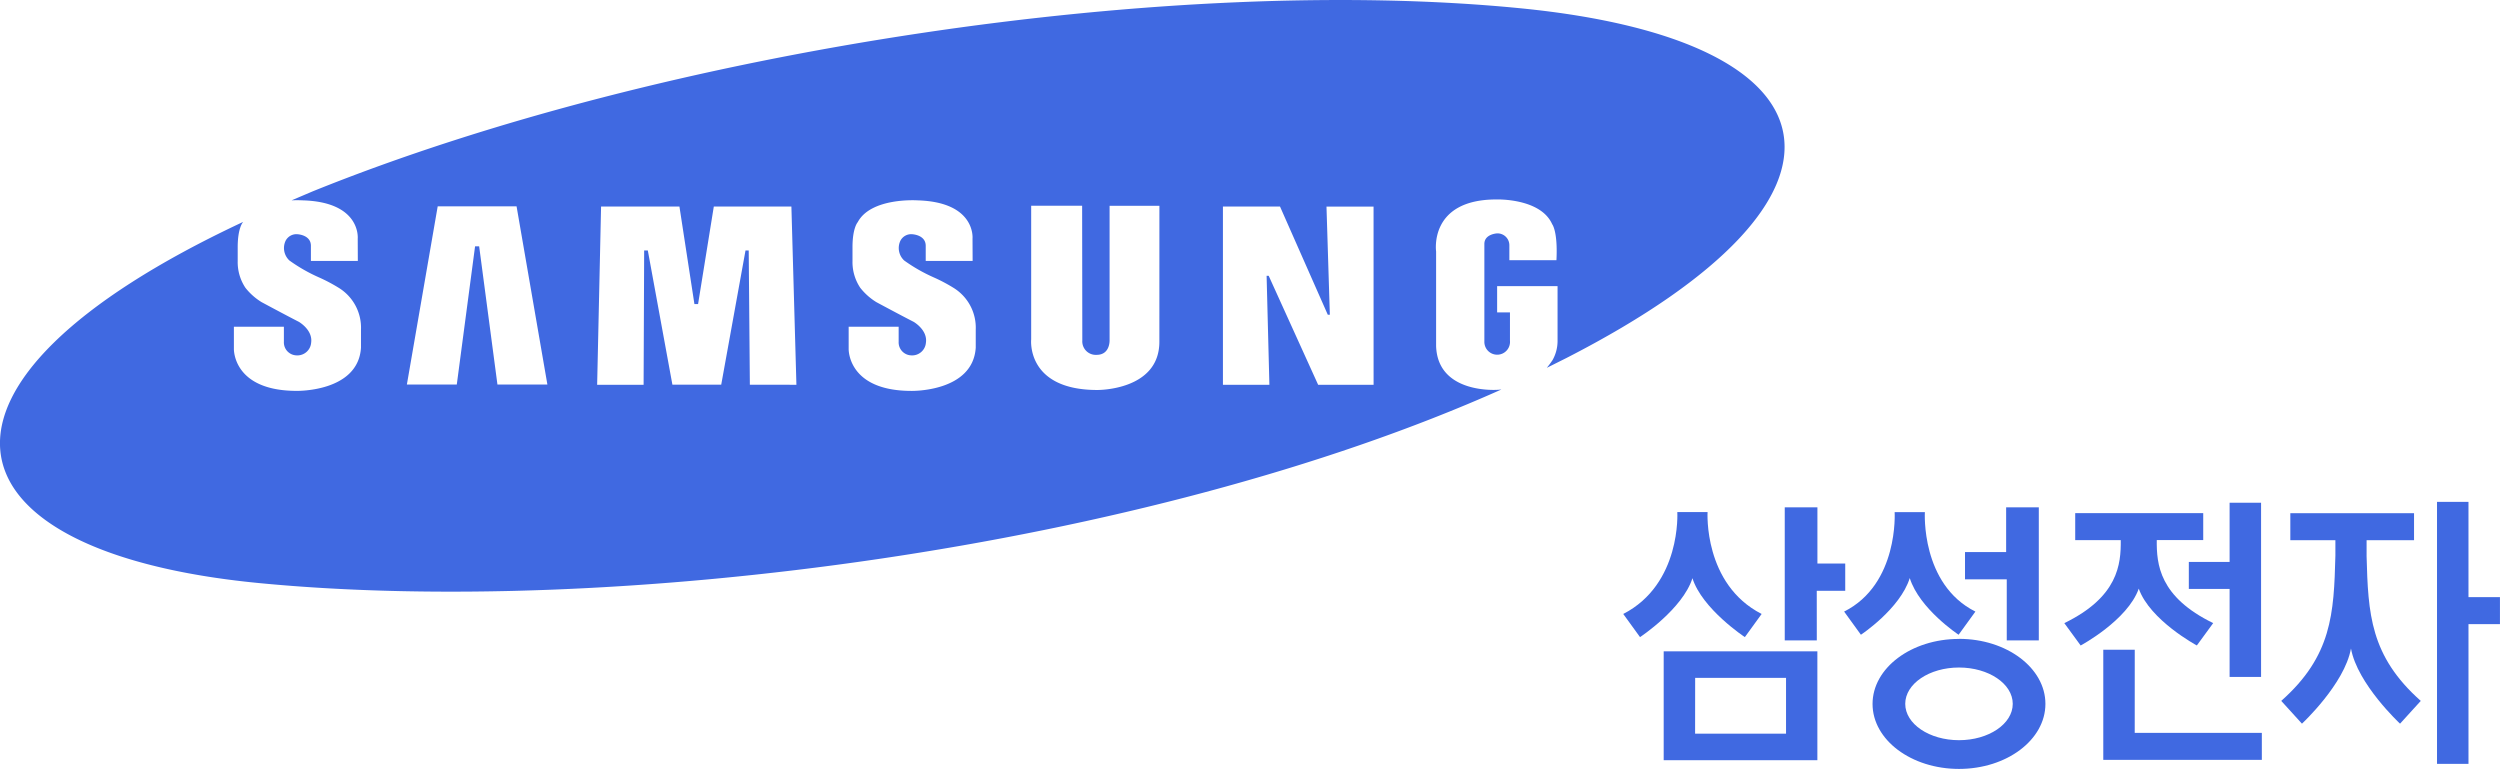
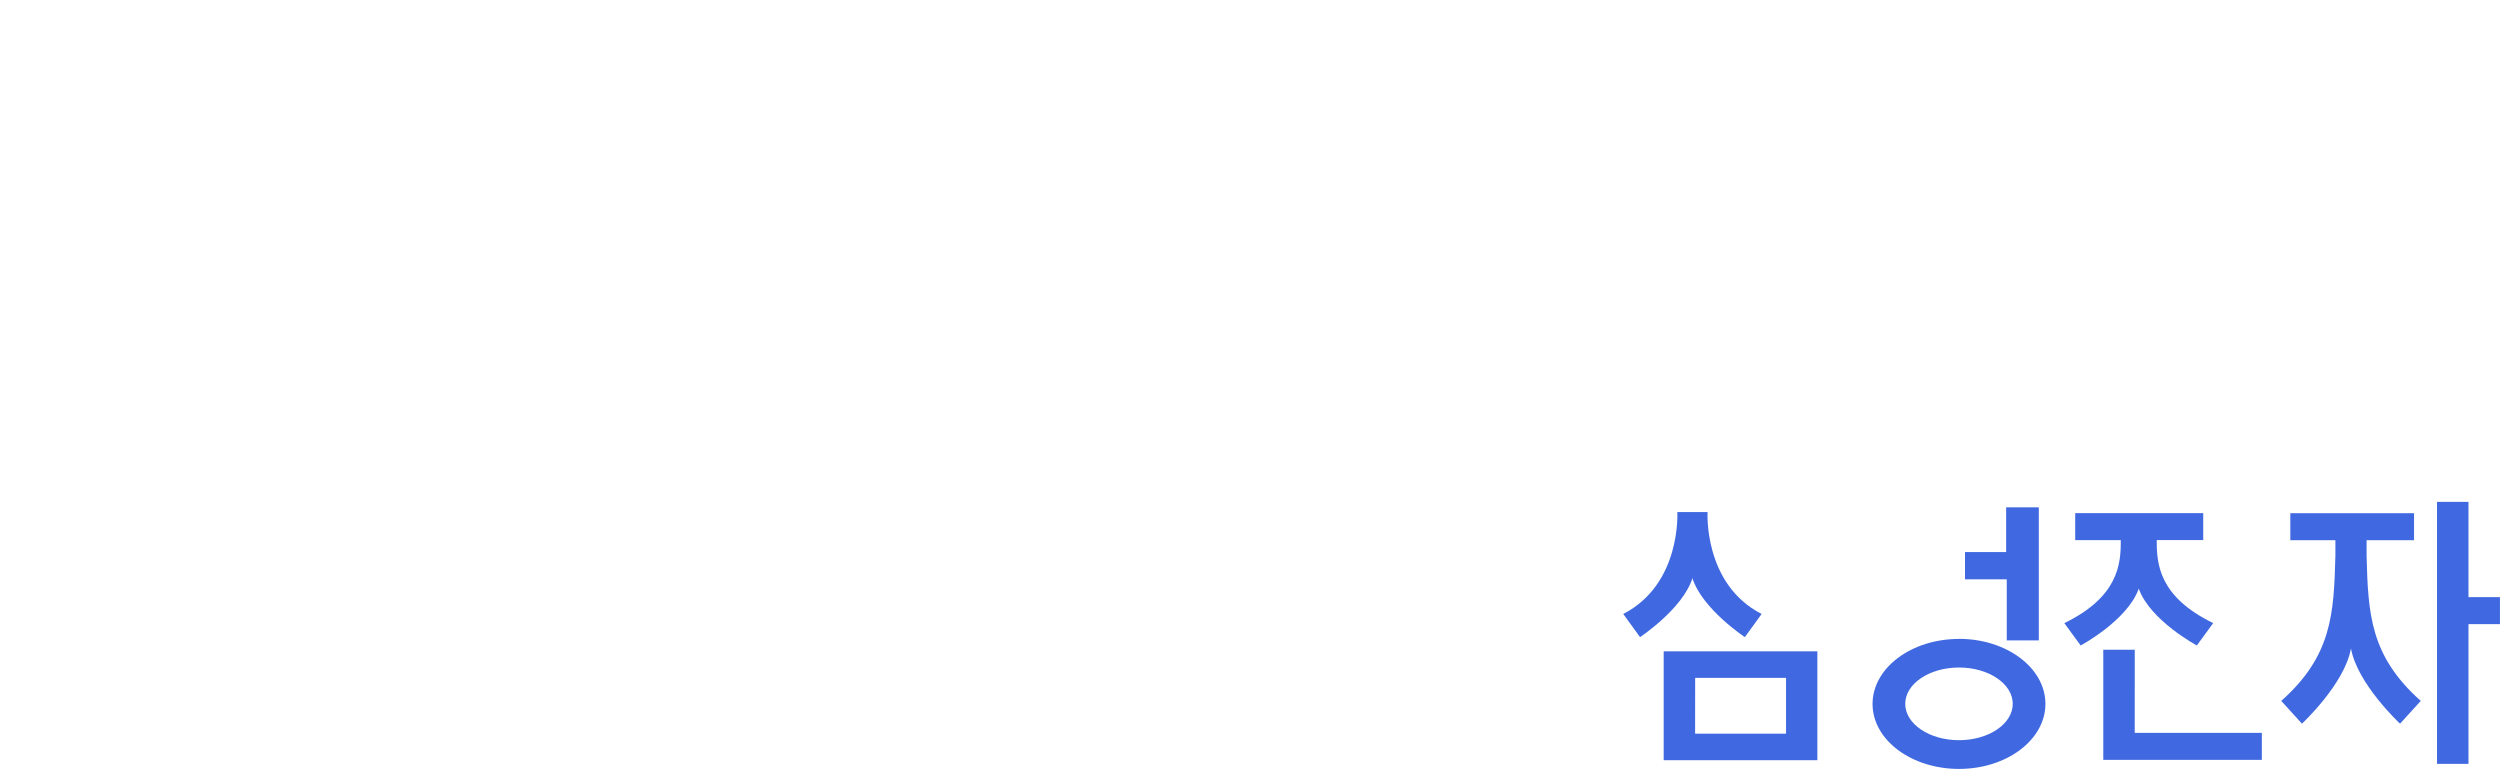
<svg xmlns="http://www.w3.org/2000/svg" id="그룹_49710" data-name="그룹 49710" width="166.819" height="51.312" viewBox="0 0 166.819 51.312">
  <defs>
    <clipPath id="clip-path">
      <rect id="사각형_20345" data-name="사각형 20345" width="166.819" height="51.312" fill="#4069e1" />
    </clipPath>
  </defs>
  <g id="그룹_49709" data-name="그룹 49709" transform="translate(0 0)" clip-path="url(#clip-path)">
-     <path id="패스_36647" data-name="패스 36647" d="M101.506.557c-23.18-2.3-57.045,2.682-80.641,12.212l-1.41.6a7.138,7.138,0,0,1,.728,0c3.927.106,3.687,2.551,3.687,2.551l.007,1.49H20.746V16.4c0-.721-.874-.768-.874-.768a.81.81,0,0,0-.825.456,1.138,1.138,0,0,0,.263,1.293A10.931,10.931,0,0,0,21.262,18.5a11.045,11.045,0,0,1,1.377.728A3.128,3.128,0,0,1,24.088,22v1.2C23.9,26.167,19.8,26.082,19.8,26.082c-4.285,0-4.193-2.812-4.193-2.812V21.8h3.336v1.013a.867.867,0,0,0,.832.9.922.922,0,0,0,.987-.843c.124-.855-.819-1.394-.819-1.394-.932-.478-2.491-1.317-2.491-1.317a4.092,4.092,0,0,1-1.077-.957,3.085,3.085,0,0,1-.514-1.772v-.935c0-1.293.348-1.665.348-1.665l.016-.023c-23.091,10.8-20.456,22.02,1.058,24.1,23.518,2.274,59.033-2.247,82.9-12.916-.075,0-.142.018-.22.018,0,0-4.039.327-4.135-2.929v-6.3s-.5-3.471,4.022-3.471c0,0,2.947-.1,3.724,1.653,0,0,.384.467.284,2.4h-3.142v-.989a.792.792,0,0,0-.816-.8s-.852.038-.852.706v6.514a.856.856,0,1,0,1.708-.061V20.844H99.9V19.092h4.032v3.7a2.6,2.6,0,0,1-.333,1.234,5.873,5.873,0,0,1-.386.519l1.314-.658C125.665,13.051,123.018,2.694,101.506.557M33.193,25.66l-1.22-9.222H31.7l-1.22,9.222h-3.33l2.057-11.893h5.262L36.526,25.66Zm16.843.012-.076-8.958h-.214l-1.621,8.956H44.868l-1.641-8.959h-.244l-.037,8.964-3.1,0,.262-11.894h5.229l1,6.509h.244l1.05-6.509h5.177l.335,11.894ZM65.109,22v1.2c-.192,2.969-4.286,2.884-4.286,2.884-4.286,0-4.194-2.812-4.194-2.812V21.8h3.336v1.013a.868.868,0,0,0,.833.9.922.922,0,0,0,.986-.843c.126-.855-.818-1.394-.818-1.394-.934-.478-2.492-1.317-2.492-1.317A4.1,4.1,0,0,1,57.4,19.2a3.09,3.09,0,0,1-.515-1.772v-.935c0-1.293.348-1.665.348-1.665.884-1.663,3.975-1.459,3.975-1.459,3.926.106,3.686,2.551,3.686,2.551l.007,1.49h-3.13V16.4c0-.721-.876-.768-.876-.768a.808.808,0,0,0-.825.456,1.136,1.136,0,0,0,.263,1.293A10.969,10.969,0,0,0,62.284,18.5a10.914,10.914,0,0,1,1.376.728A3.125,3.125,0,0,1,65.109,22m12.253.805c0,3.268-4.141,3.218-4.141,3.218-4.764,0-4.413-3.374-4.413-3.374v-8.92h3.4l.012,8.993a.9.9,0,0,0,.956.956c.91,0,.864-.98.864-.98V13.731h3.324Zm14.294,2.87h-3.7l-3.3-7.273h-.139l.186,7.273h-3.1V13.782h3.809L88.6,21h.137l-.224-7.216h3.141Z" transform="translate(0 0)" fill="#4069e1" />
-     <path id="패스_36648" data-name="패스 36648" d="M108.913,35.921h1.9V34.105h-1.856V30.351h-2.18v8.881h2.139Z" transform="translate(12.315 3.5)" fill="#4069e1" />
    <path id="패스_36649" data-name="패스 36649" d="M99.534,46.234h10.255V38.966H99.534Zm2.1-5.494h6.064V44.46H101.63Z" transform="translate(11.48 4.494)" fill="#4069e1" />
    <path id="패스_36650" data-name="패스 36650" d="M120.347,39.232h2.139V30.351h-2.18v2.988h-2.745v1.817h2.786Z" transform="translate(13.559 3.5)" fill="#4069e1" />
    <path id="패스_36651" data-name="패스 36651" d="M117.8,38.226c-3.187,0-5.769,1.942-5.769,4.338S114.61,46.9,117.8,46.9s5.766-1.944,5.766-4.341-2.582-4.338-5.766-4.338m0,6.762c-1.98,0-3.588-1.085-3.588-2.425s1.608-2.424,3.588-2.424,3.586,1.085,3.586,2.424-1.606,2.425-3.586,2.425" transform="translate(12.92 4.408)" fill="#4069e1" />
    <path id="패스_36652" data-name="패스 36652" d="M101.73,35.041c.647,2.059,3.5,3.939,3.5,3.939l1.12-1.545c-3.894-1.993-3.608-6.8-3.608-6.8h-2.019s.284,4.8-3.608,6.8l1.12,1.545s2.851-1.88,3.5-3.939" transform="translate(11.2 3.533)" fill="#4069e1" />
-     <path id="패스_36653" data-name="패스 36653" d="M114.709,35.041c.647,2.058,3.259,3.781,3.259,3.781l1.12-1.546c-3.656-1.834-3.371-6.636-3.371-6.636H113.7s.286,4.8-3.371,6.636l1.12,1.546s2.612-1.723,3.259-3.781" transform="translate(12.725 3.533)" fill="#4069e1" />
    <path id="패스_36654" data-name="패스 36654" d="M150,36.382h-2.1V30.027h-2.1V47.51h2.1V38.182H150Z" transform="translate(16.816 3.463)" fill="#4069e1" />
-     <path id="패스_36655" data-name="패스 36655" d="M130.952,34.029v1.8h2.721V41.7h2.1V30.077h-2.1v3.953Z" transform="translate(15.103 3.468)" fill="#4069e1" />
    <path id="패스_36656" data-name="패스 36656" d="M127.934,38.874h-2.1V46.22h10.58v-1.8h-8.482Z" transform="translate(14.513 4.483)" fill="#4069e1" />
    <path id="패스_36657" data-name="패스 36657" d="M128.47,35.737c.747,2.114,3.876,3.793,3.876,3.793l1.091-1.492c-3.6-1.751-3.782-3.927-3.765-5.54h3.1V30.7H124.23v1.8h3.039c.017,1.613-.171,3.789-3.766,5.54l1.091,1.492s3.131-1.68,3.876-3.793" transform="translate(14.244 3.54)" fill="#4069e1" />
    <path id="패스_36658" data-name="패스 36658" d="M142.176,33.538V32.505h3.166v-1.8h-8.255v1.8h3.007v1.033c-.1,3.878-.235,6.693-3.613,9.69l1.382,1.52s2.846-2.644,3.271-5.017c.426,2.372,3.274,5.017,3.274,5.017l1.383-1.52c-3.381-3-3.514-5.812-3.616-9.69" transform="translate(15.741 3.541)" fill="#4069e1" />
  </g>
</svg>